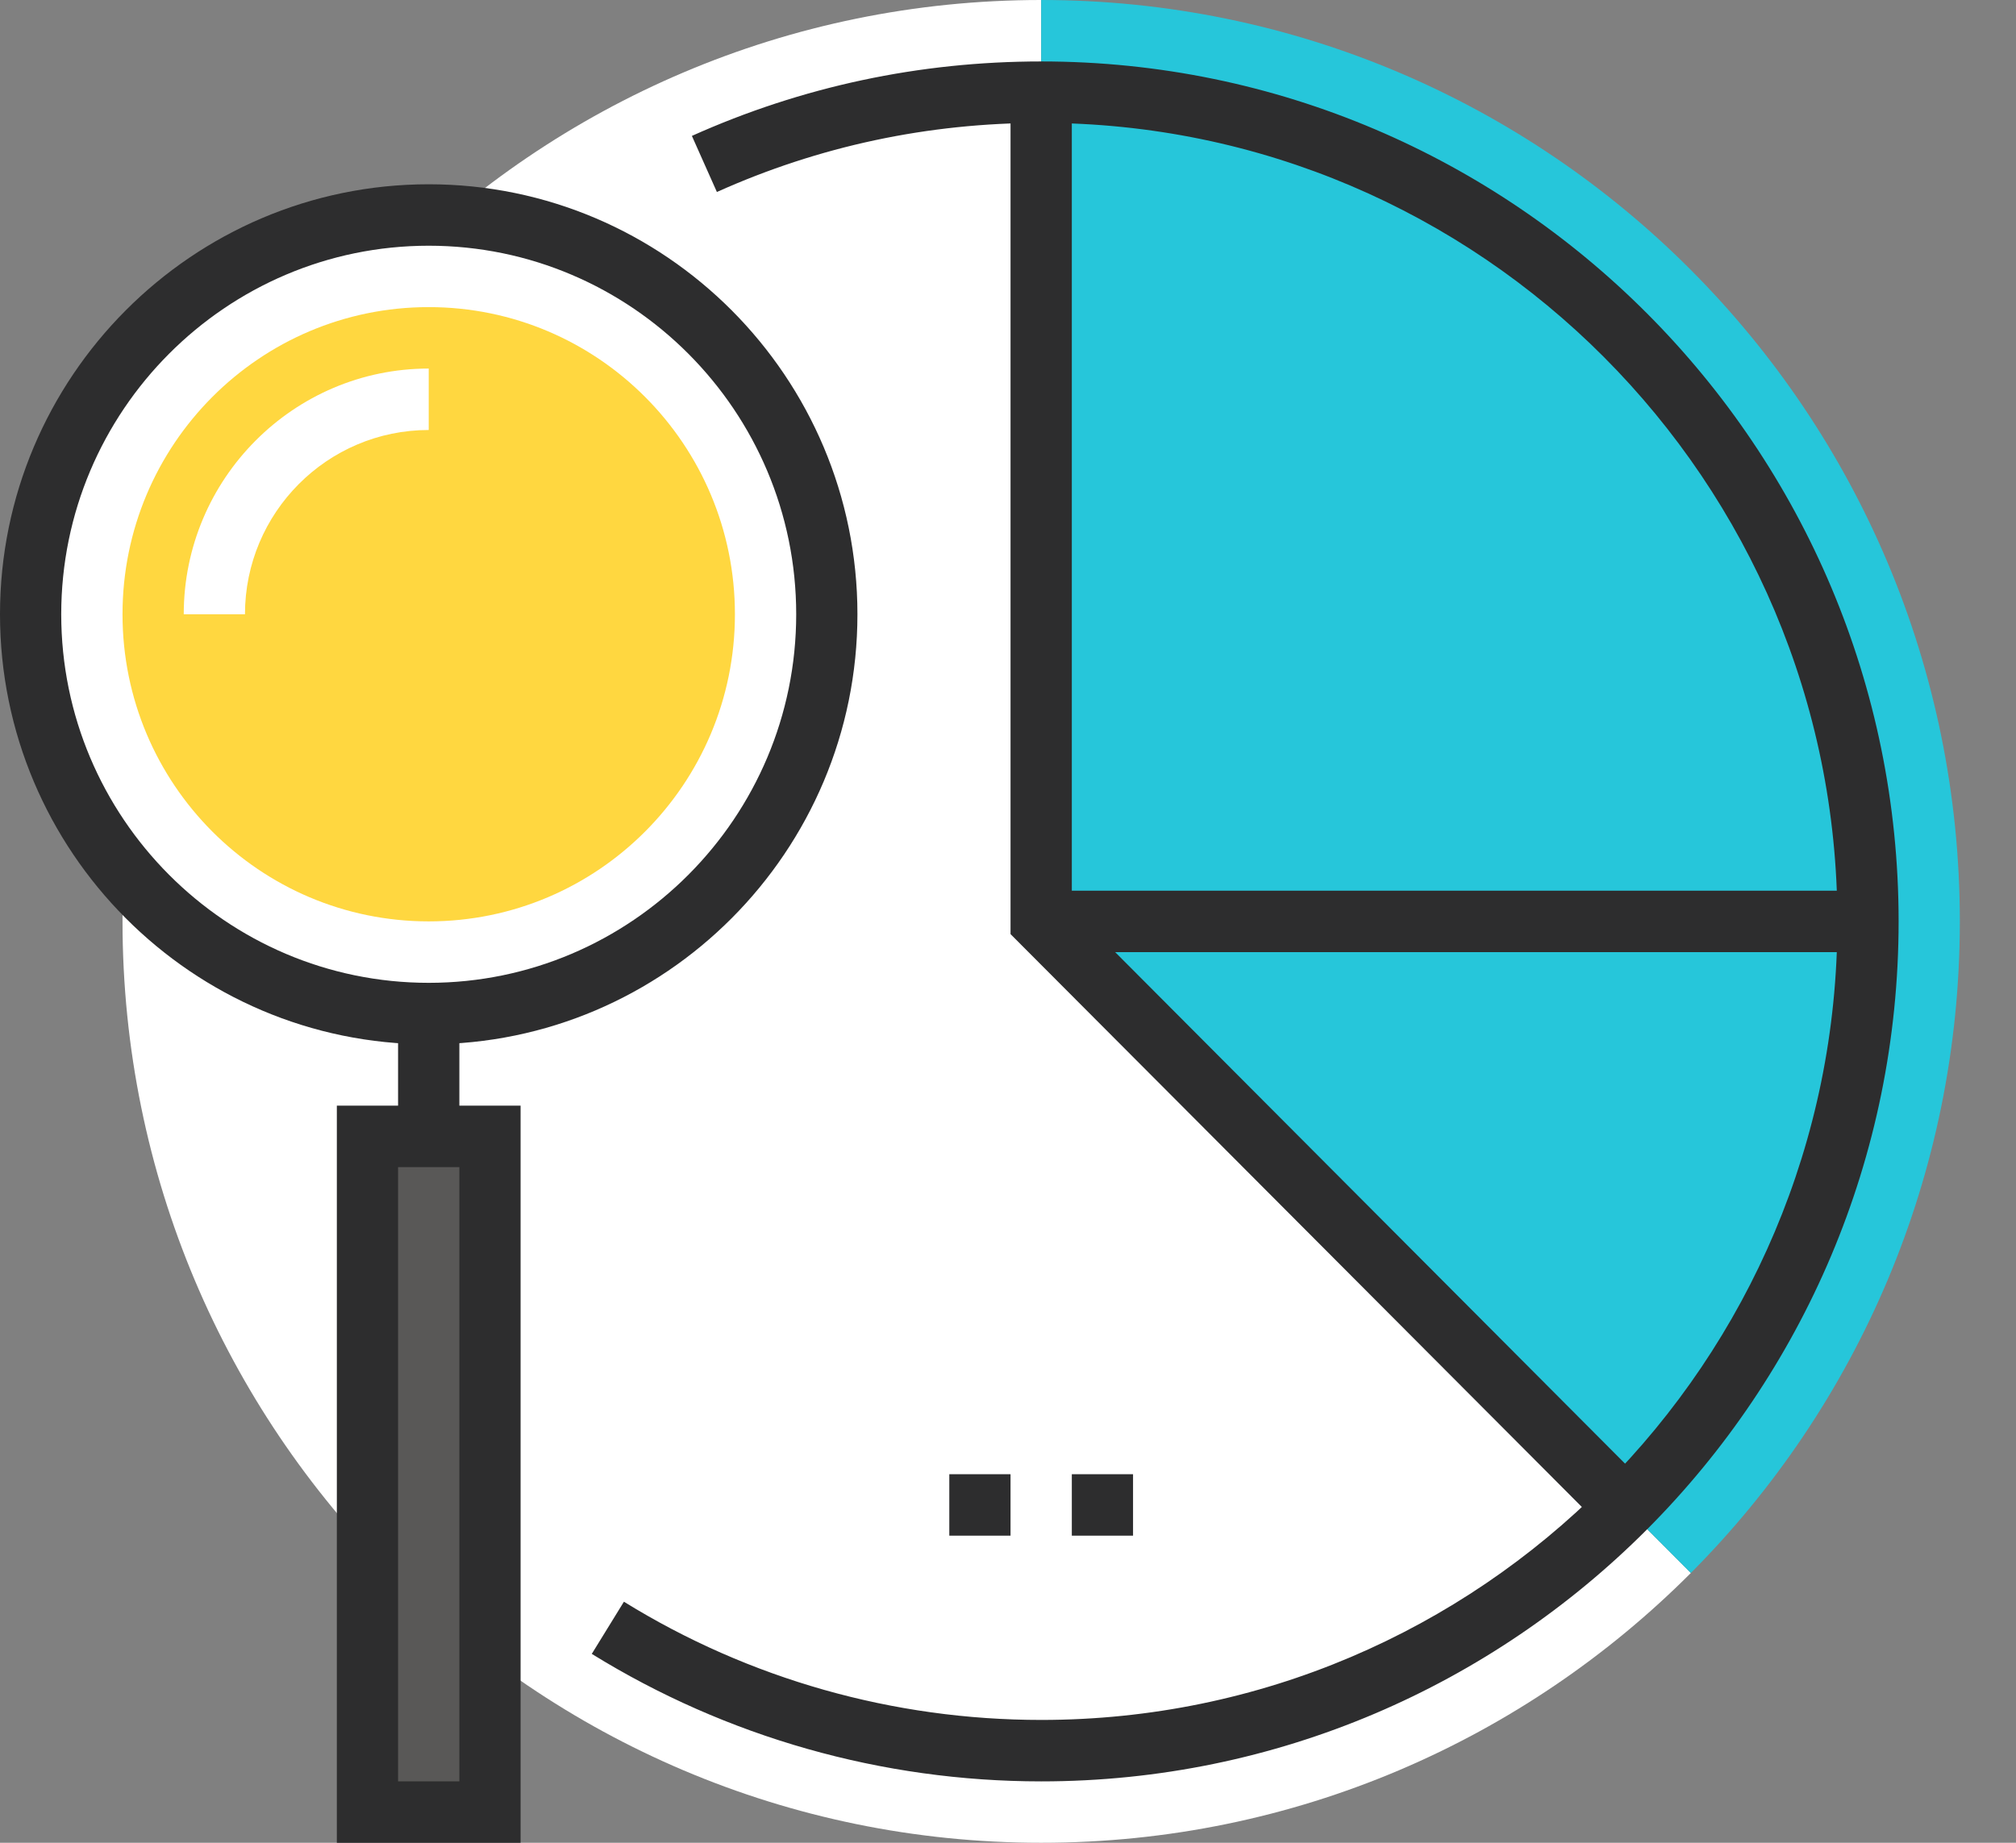
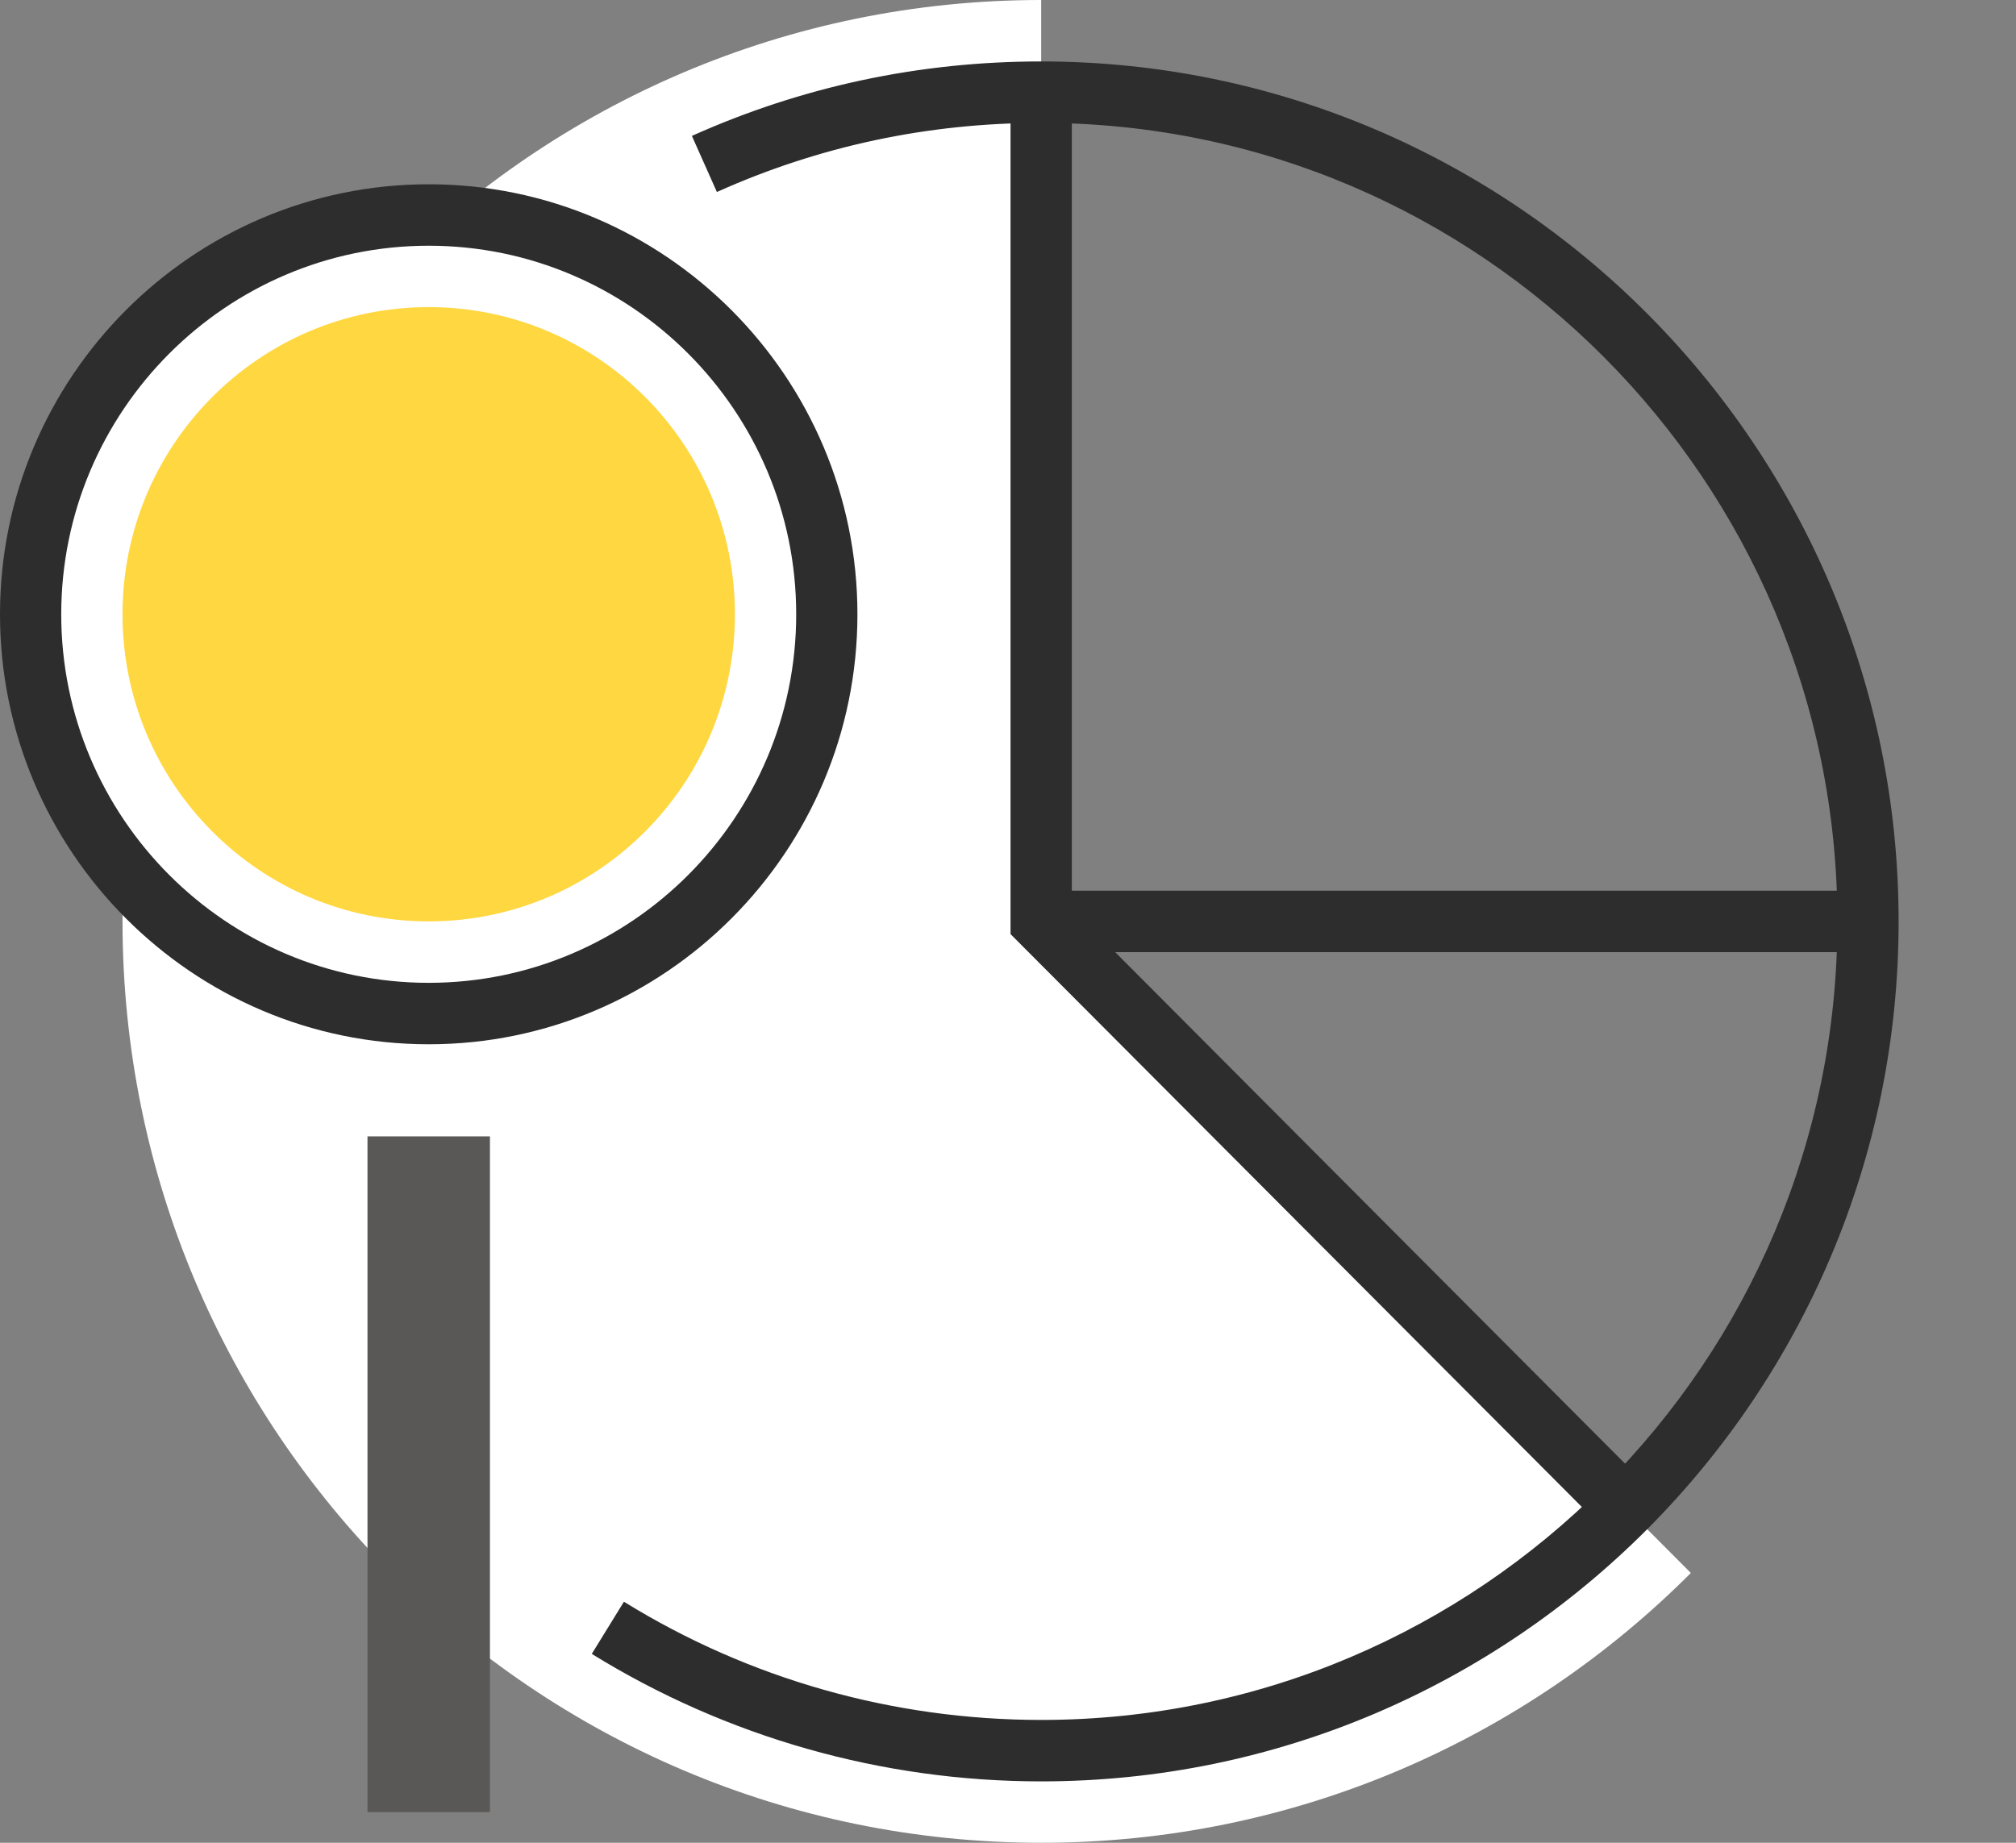
<svg xmlns="http://www.w3.org/2000/svg" width="35" height="32" viewBox="0 0 35 32" fill="none">
  <rect x="0" y="0" width="35" height="32" fill="#808080" stroke="none" />
  <g clip-path="url(#clip0)">
    <path d="M18.076 16V0C9.267 0 2.127 7.163 2.127 16C2.127 20.419 3.913 24.419 6.797 27.315C9.684 30.208 13.671 32 18.076 32C22.481 32 26.468 30.208 29.355 27.315L18.076 16Z" fill="white" />
-     <path d="M18.076 0V16L29.355 27.315C32.239 24.419 34.025 20.419 34.025 16C34.025 7.163 26.885 0 18.076 0Z" fill="#26C6DA" />
    <path d="M18.076 30.934C15.314 30.934 12.616 30.168 10.274 28.72L10.832 27.814C13.004 29.158 15.511 29.867 18.076 29.867C25.697 29.867 31.899 23.646 31.899 16C31.899 8.355 25.697 2.134 18.076 2.134C16.114 2.134 14.222 2.536 12.446 3.334L12.012 2.36C13.924 1.502 15.965 1.067 18.076 1.067C26.285 1.067 32.962 7.766 32.962 16C32.962 24.235 26.285 30.934 18.076 30.934Z" fill="#2D2D2E" />
    <path d="M7.443 17.6C11.26 17.6 14.354 14.496 14.354 10.667C14.354 6.838 11.26 3.733 7.443 3.733C3.626 3.733 0.532 6.838 0.532 10.667C0.532 14.496 3.626 17.6 7.443 17.6Z" fill="white" />
    <path d="M7.443 16C10.379 16 12.759 13.612 12.759 10.667C12.759 7.721 10.379 5.333 7.443 5.333C4.507 5.333 2.127 7.721 2.127 10.667C2.127 13.612 4.507 16 7.443 16Z" fill="#FFD740" />
-     <path d="M4.253 10.667H3.19C3.19 8.315 5.098 6.4 7.443 6.4V7.467C5.683 7.467 4.253 8.902 4.253 10.667Z" fill="white" />
    <path d="M7.443 18.134C3.339 18.134 0 14.784 0 10.667C0 6.55 3.339 3.2 7.443 3.2C11.547 3.2 14.886 6.55 14.886 10.667C14.886 14.784 11.547 18.134 7.443 18.134ZM7.443 4.267C3.926 4.267 1.063 7.139 1.063 10.667C1.063 14.195 3.926 17.067 7.443 17.067C10.96 17.067 13.823 14.195 13.823 10.667C13.823 7.139 10.96 4.267 7.443 4.267Z" fill="#2D2D2E" />
    <path d="M8.506 19.733H6.38V31.467H8.506V19.733Z" fill="#595857" />
-     <path d="M9.038 32H5.848V19.2H9.038V32ZM6.911 30.933H7.975V20.267H6.911V30.933Z" fill="#2D2D2E" />
-     <path d="M7.975 17.6H6.911V19.733H7.975V17.6Z" fill="#2D2D2E" />
    <path d="M27.802 26.509L17.544 16.221V1.6H18.608V15.779L28.552 25.757L27.802 26.509Z" fill="#2D2D2E" />
    <path d="M32.43 15.467H18.076V16.534H32.43V15.467Z" fill="#2D2D2E" />
-     <path d="M17.544 25.6H16.481V26.667H17.544V25.6Z" fill="#2D2D2E" />
-     <path d="M19.671 25.6H18.608V26.667H19.671V25.6Z" fill="#2D2D2E" />
+     <path d="M19.671 25.6V26.667H19.671V25.6Z" fill="#2D2D2E" />
  </g>
  <defs>
    <clipPath id="clip0">
      <rect width="34.025" height="32" fill="white" />
    </clipPath>
  </defs>
</svg>